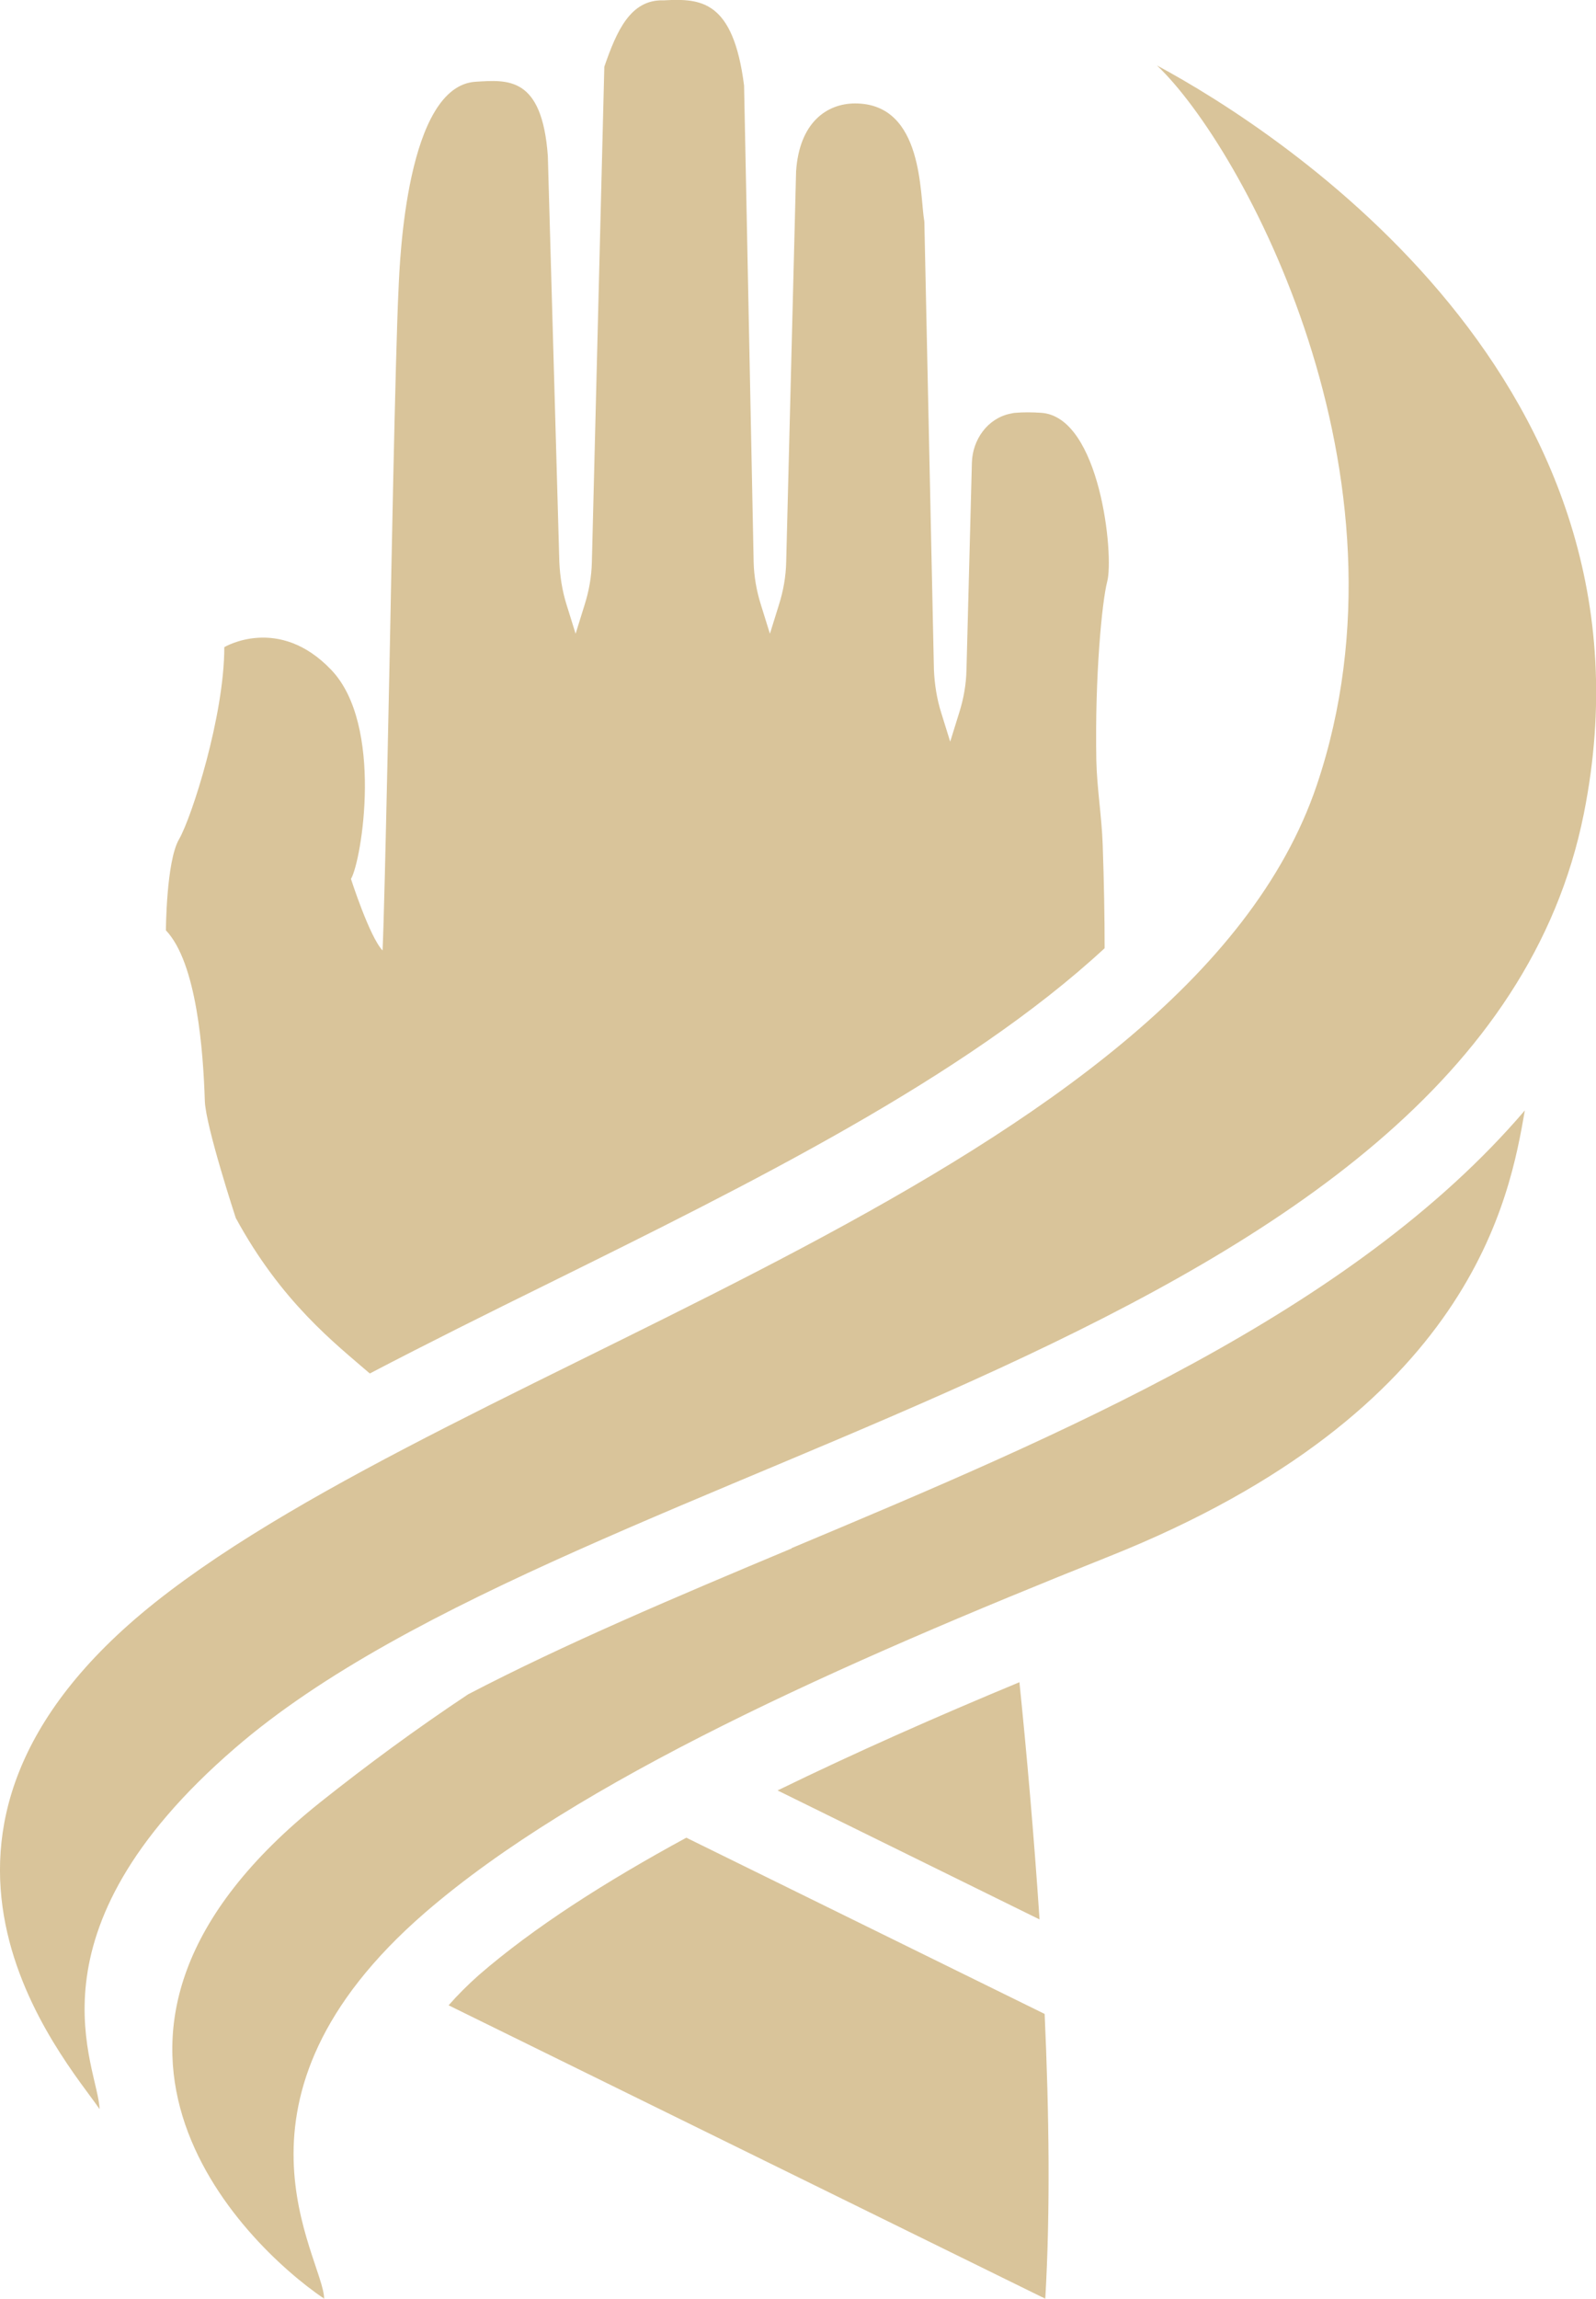
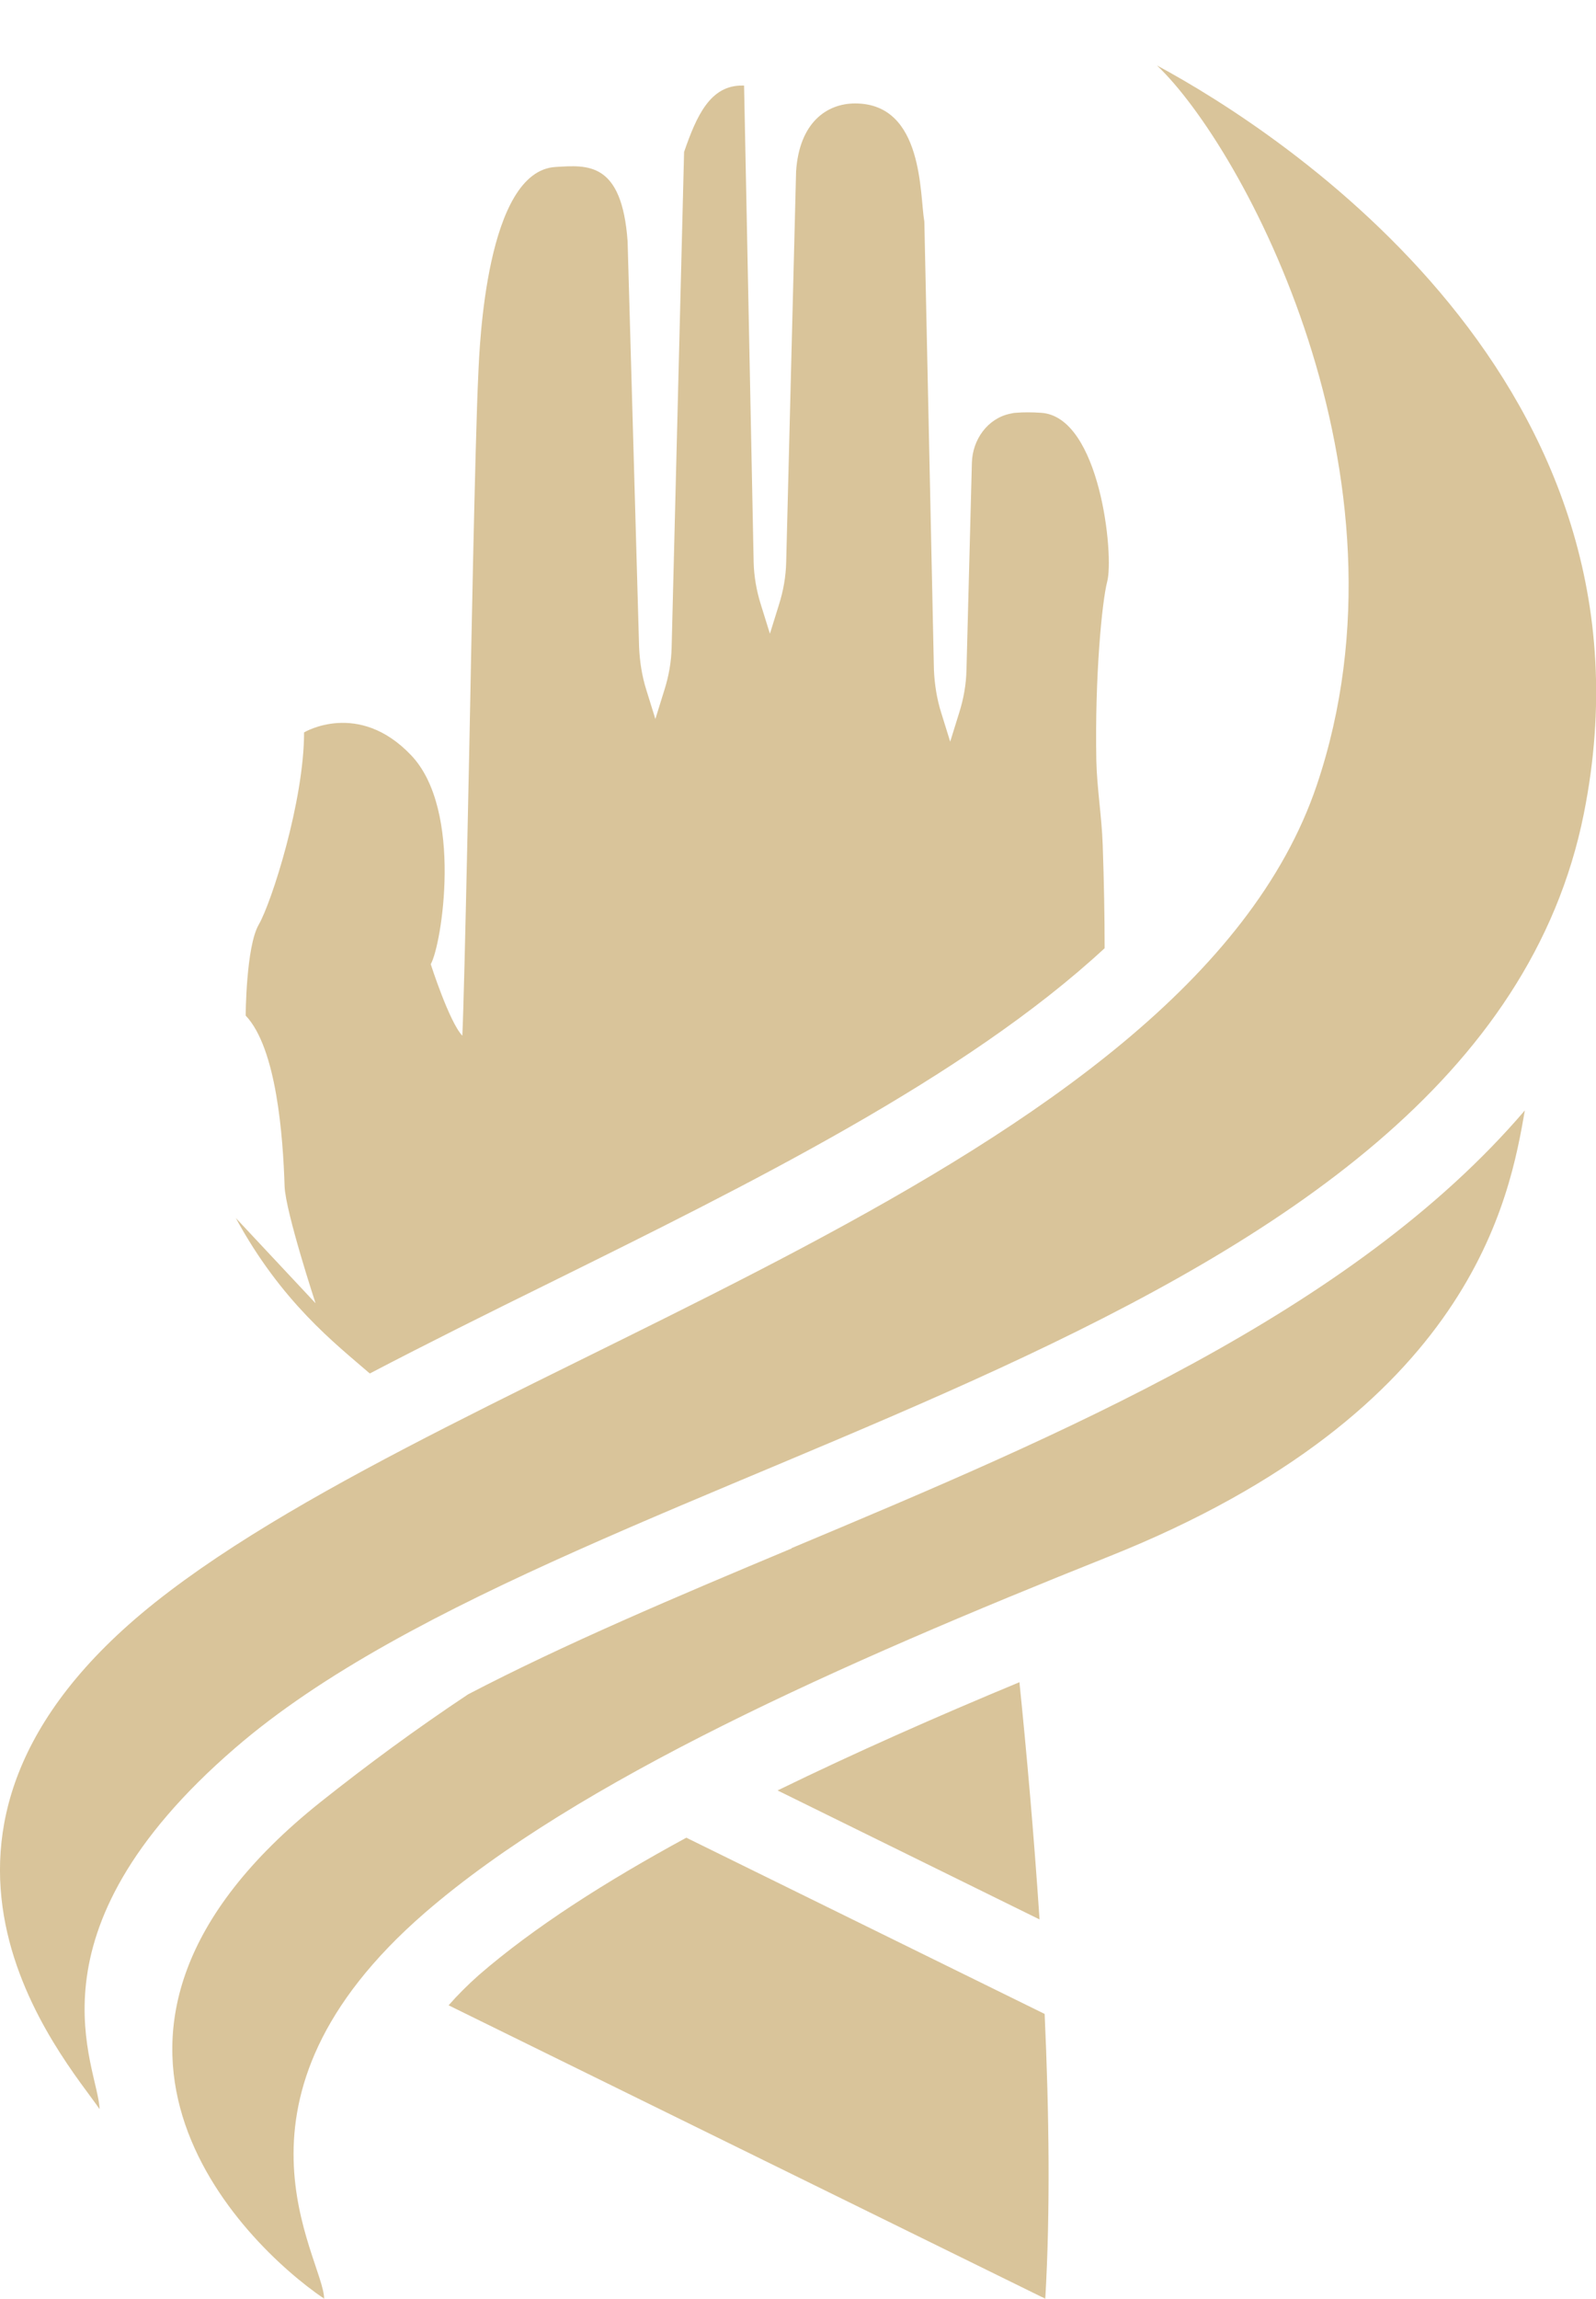
<svg xmlns="http://www.w3.org/2000/svg" id="monk-icon" viewBox="0 0 50.02 72">
  <defs>
    <style>
      .cls-1 {
        fill: #d9c49a;
      }
    </style>
  </defs>
-   <path class="cls-1" d="M32.74,63.08c.14,3.09.18,6.2.02,8.92l-18.7-9.19c.28-.32.6-.64.95-.95,1.72-1.49,3.96-2.92,6.5-4.3l11.23,5.52ZM24.37,56.08l8.21,4.04c-.18-2.7-.41-5.28-.63-7.43-2.58,1.07-5.16,2.21-7.58,3.39ZM7.39,38.15c1.43,2.63,3.1,3.92,4.2,4.87,1.8-.94,3.69-1.88,5.62-2.83,6.23-3.08,13.02-6.43,17.41-10.49,0-.99-.02-2.07-.06-3.23-.03-.89-.18-1.77-.2-2.65-.05-2.65.18-4.99.34-5.6.22-.81-.22-5.17-2.07-5.29-.29-.02-.56-.02-.8,0-.06,0-.12.02-.18.03-.7.15-1.17.81-1.19,1.53l-.17,6.49c-.01.46-.09.91-.23,1.35l-.28.9-.28-.9c-.14-.44-.21-.9-.23-1.35l-.3-14.04c-.15-.82-.01-3.7-2.17-3.7-.89,0-1.75.6-1.85,2.13l-.31,12.23c-.01.46-.09.91-.23,1.35l-.28.9-.28-.9c-.14-.44-.22-.9-.23-1.35l-.3-14.92C22.98,0,21.96-.05,20.82.01c-.01,0-.03,0-.04,0-1.02-.02-1.45.95-1.84,2.08l-.39,15.51c-.01.46-.09.91-.23,1.35l-.28.9-.28-.9c-.14-.44-.21-.9-.23-1.35l-.36-12.71c-.18-2.51-1.26-2.39-2.26-2.33-2.17.13-2.38,5.58-2.42,6.51-.1,1.98-.25,10.12-.25,10.12,0,0-.18,9.17-.25,10.58-.41-.43-.99-2.24-.99-2.24.34-.58,1.03-4.83-.62-6.55-1.65-1.73-3.35-.71-3.35-.71,0,2.15-1.02,5.33-1.42,6.02-.4.69-.41,2.85-.41,2.85.97,1.02,1.17,3.79,1.22,5.35.03.8.97,3.66.97,3.66ZM24.81,48.5c-3.63,1.52-7.13,3-10.14,4.57-1.64,1.09-3.16,2.21-4.62,3.37-9.11,7.26-2.47,13.81.11,15.56-.03-1.31-3.58-6.26,3.17-12.1,4.78-4.13,12.94-7.76,21.43-11.15,11.41-4.55,12.56-11.28,13.03-13.97-5.42,6.34-14.59,10.19-22.98,13.71ZM36.26,2.05c2.69,2.55,8.28,12.85,5.01,22.54-4.12,12.19-26.78,17.94-36.42,25.61-9.11,7.26-2.79,14.31-1.73,15.86-.03-1.31-2.51-5.48,4.25-11.31,10.85-9.38,38.93-12.57,42.27-29.27,2.69-13.45-9.47-21.33-13.38-23.43Z" />
+   <path class="cls-1" d="M32.74,63.08c.14,3.09.18,6.2.02,8.92l-18.7-9.19c.28-.32.6-.64.95-.95,1.72-1.49,3.96-2.92,6.5-4.3l11.23,5.52ZM24.37,56.08l8.21,4.04c-.18-2.7-.41-5.28-.63-7.43-2.58,1.07-5.16,2.21-7.58,3.39ZM7.39,38.15c1.43,2.63,3.1,3.92,4.2,4.87,1.8-.94,3.69-1.88,5.62-2.83,6.23-3.08,13.02-6.43,17.41-10.49,0-.99-.02-2.07-.06-3.23-.03-.89-.18-1.77-.2-2.65-.05-2.65.18-4.99.34-5.6.22-.81-.22-5.17-2.07-5.29-.29-.02-.56-.02-.8,0-.06,0-.12.02-.18.03-.7.15-1.17.81-1.19,1.53l-.17,6.49c-.01.46-.09.91-.23,1.35l-.28.9-.28-.9c-.14-.44-.21-.9-.23-1.35l-.3-14.04c-.15-.82-.01-3.7-2.17-3.7-.89,0-1.75.6-1.85,2.13l-.31,12.23c-.01.46-.09.91-.23,1.35l-.28.9-.28-.9c-.14-.44-.22-.9-.23-1.35l-.3-14.92c-.01,0-.03,0-.04,0-1.02-.02-1.45.95-1.84,2.08l-.39,15.51c-.01.46-.09.91-.23,1.35l-.28.9-.28-.9c-.14-.44-.21-.9-.23-1.35l-.36-12.71c-.18-2.51-1.26-2.39-2.26-2.33-2.17.13-2.38,5.58-2.42,6.51-.1,1.98-.25,10.12-.25,10.12,0,0-.18,9.17-.25,10.58-.41-.43-.99-2.24-.99-2.24.34-.58,1.03-4.83-.62-6.55-1.65-1.73-3.35-.71-3.35-.71,0,2.15-1.02,5.33-1.42,6.02-.4.69-.41,2.85-.41,2.85.97,1.02,1.17,3.79,1.22,5.35.03.8.97,3.66.97,3.66ZM24.81,48.5c-3.63,1.52-7.13,3-10.14,4.57-1.64,1.09-3.16,2.21-4.62,3.37-9.11,7.26-2.47,13.81.11,15.56-.03-1.31-3.58-6.26,3.17-12.1,4.78-4.13,12.94-7.76,21.43-11.15,11.41-4.55,12.56-11.28,13.03-13.97-5.42,6.34-14.59,10.19-22.98,13.71ZM36.26,2.05c2.69,2.55,8.28,12.85,5.01,22.54-4.12,12.19-26.78,17.94-36.42,25.61-9.11,7.26-2.79,14.31-1.73,15.86-.03-1.31-2.51-5.48,4.25-11.31,10.85-9.38,38.93-12.57,42.27-29.27,2.69-13.45-9.47-21.33-13.38-23.43Z" />
</svg>